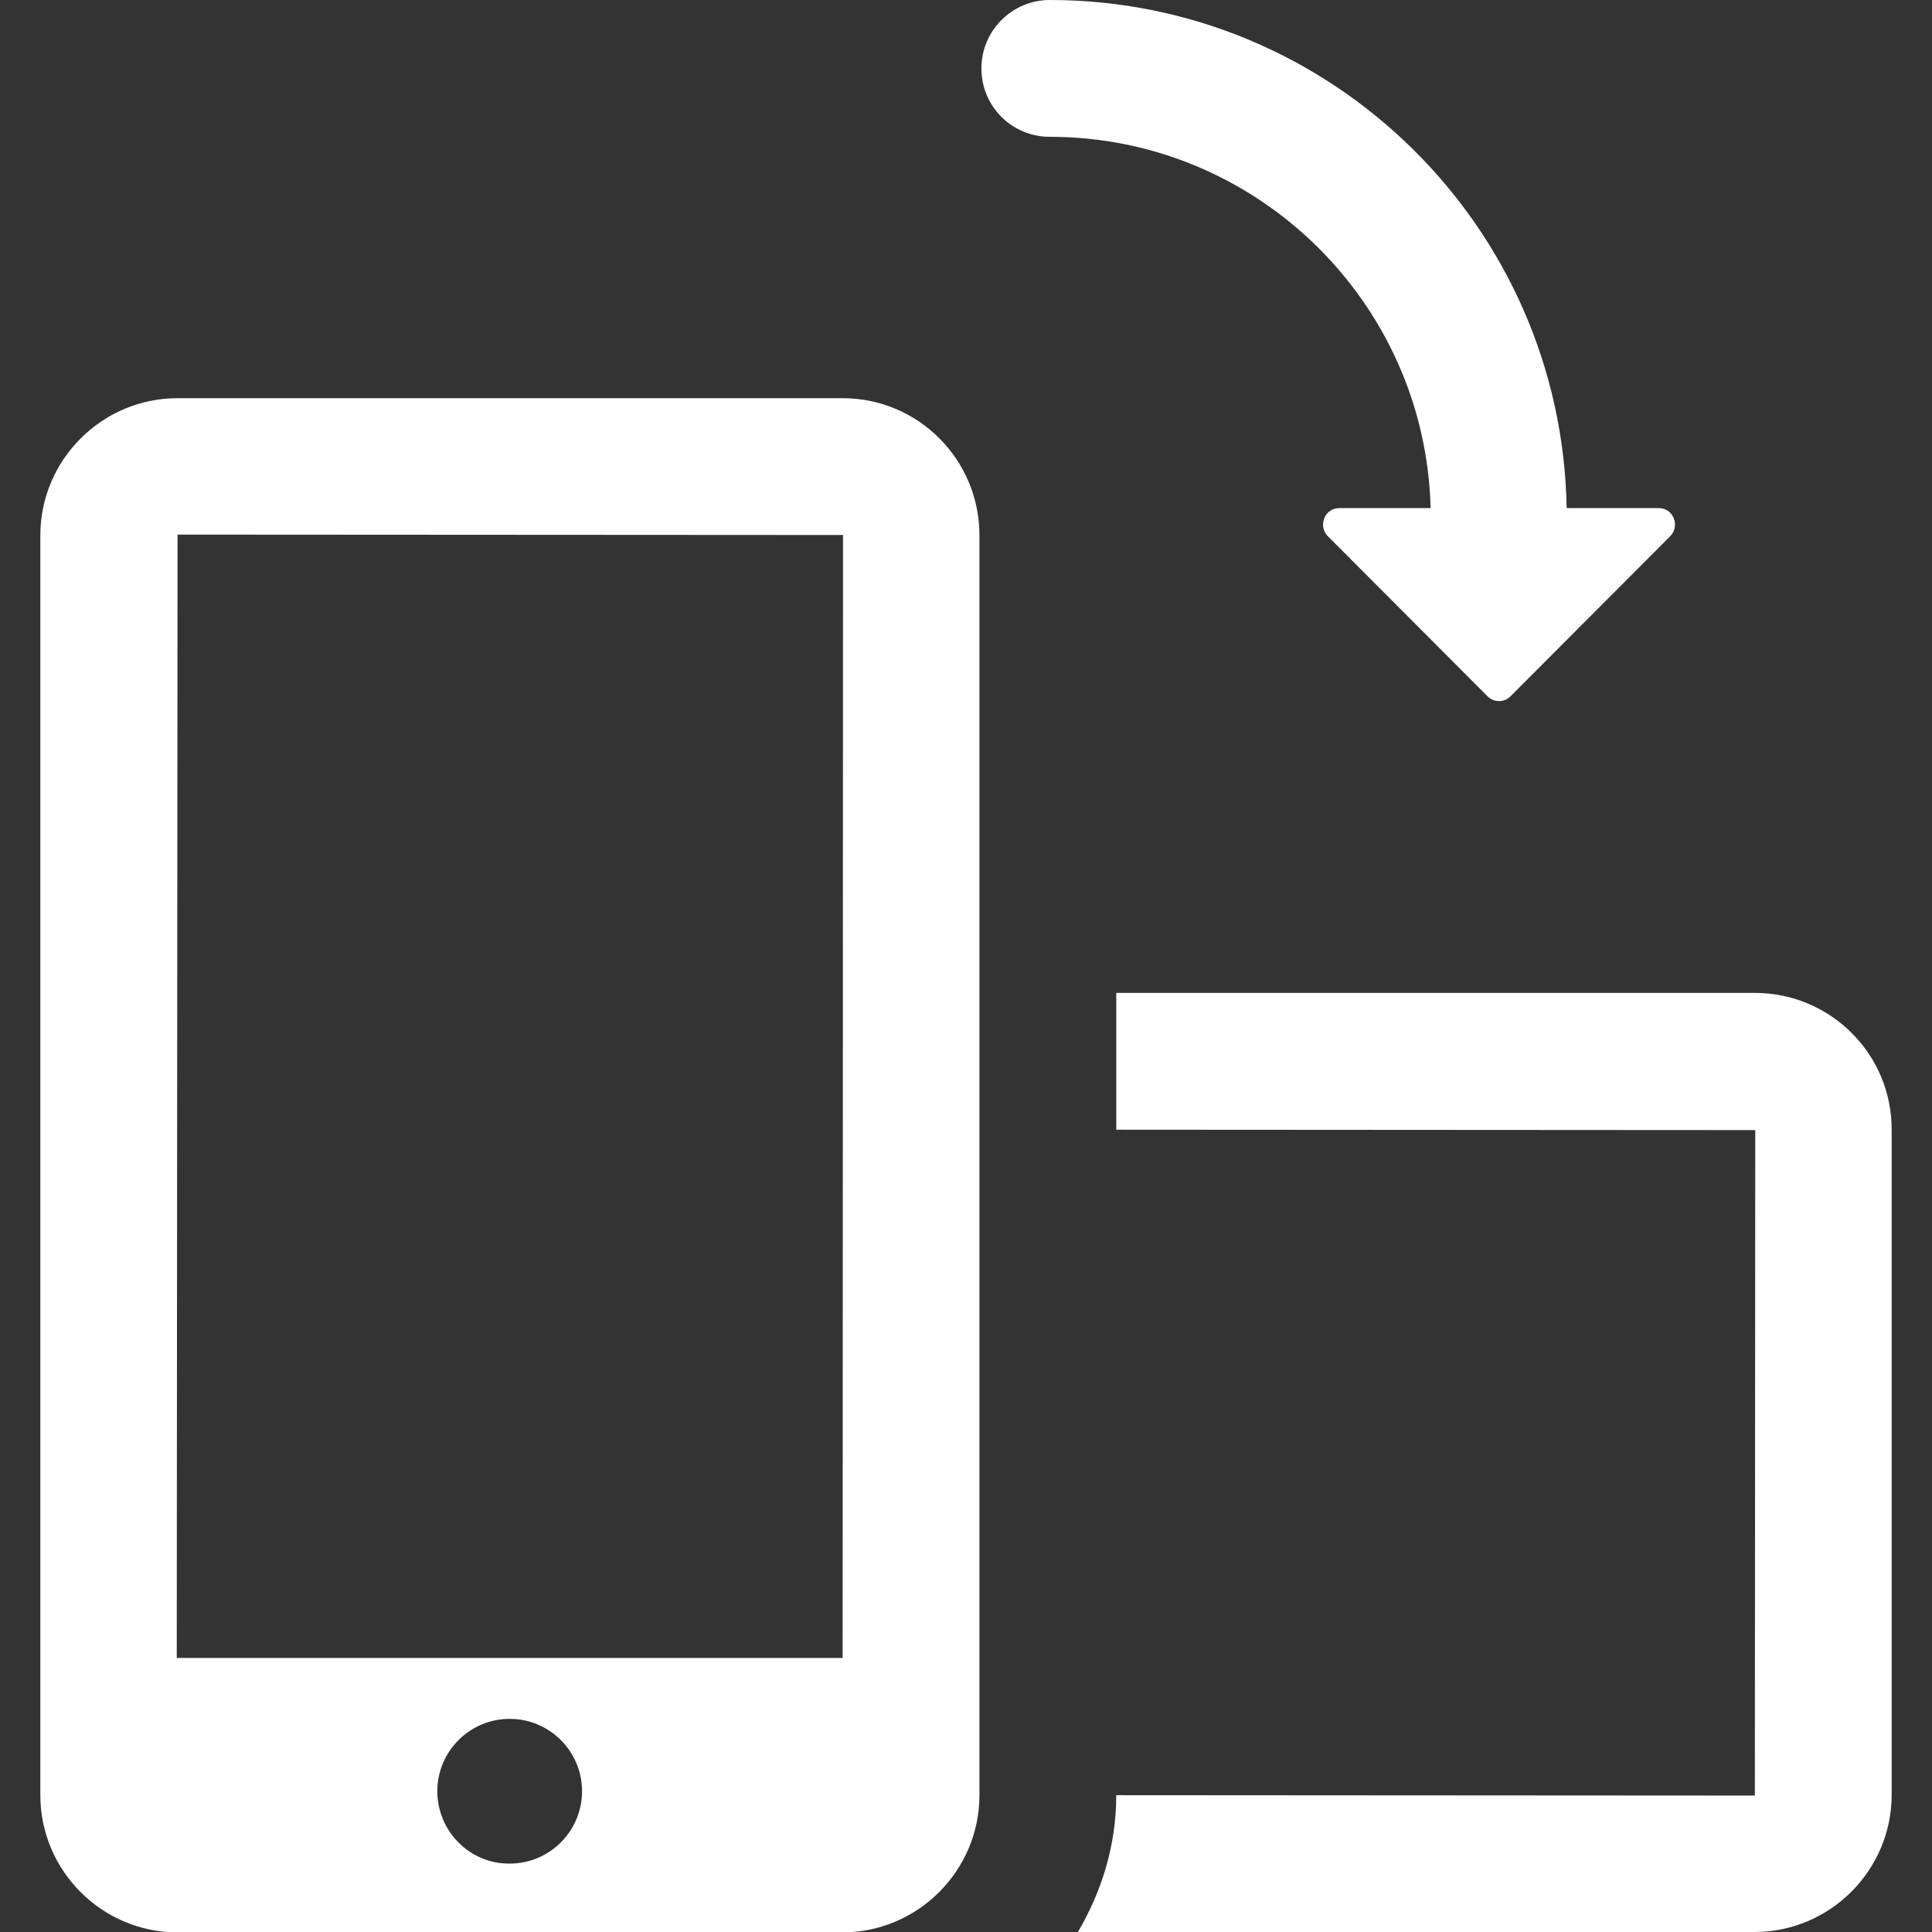
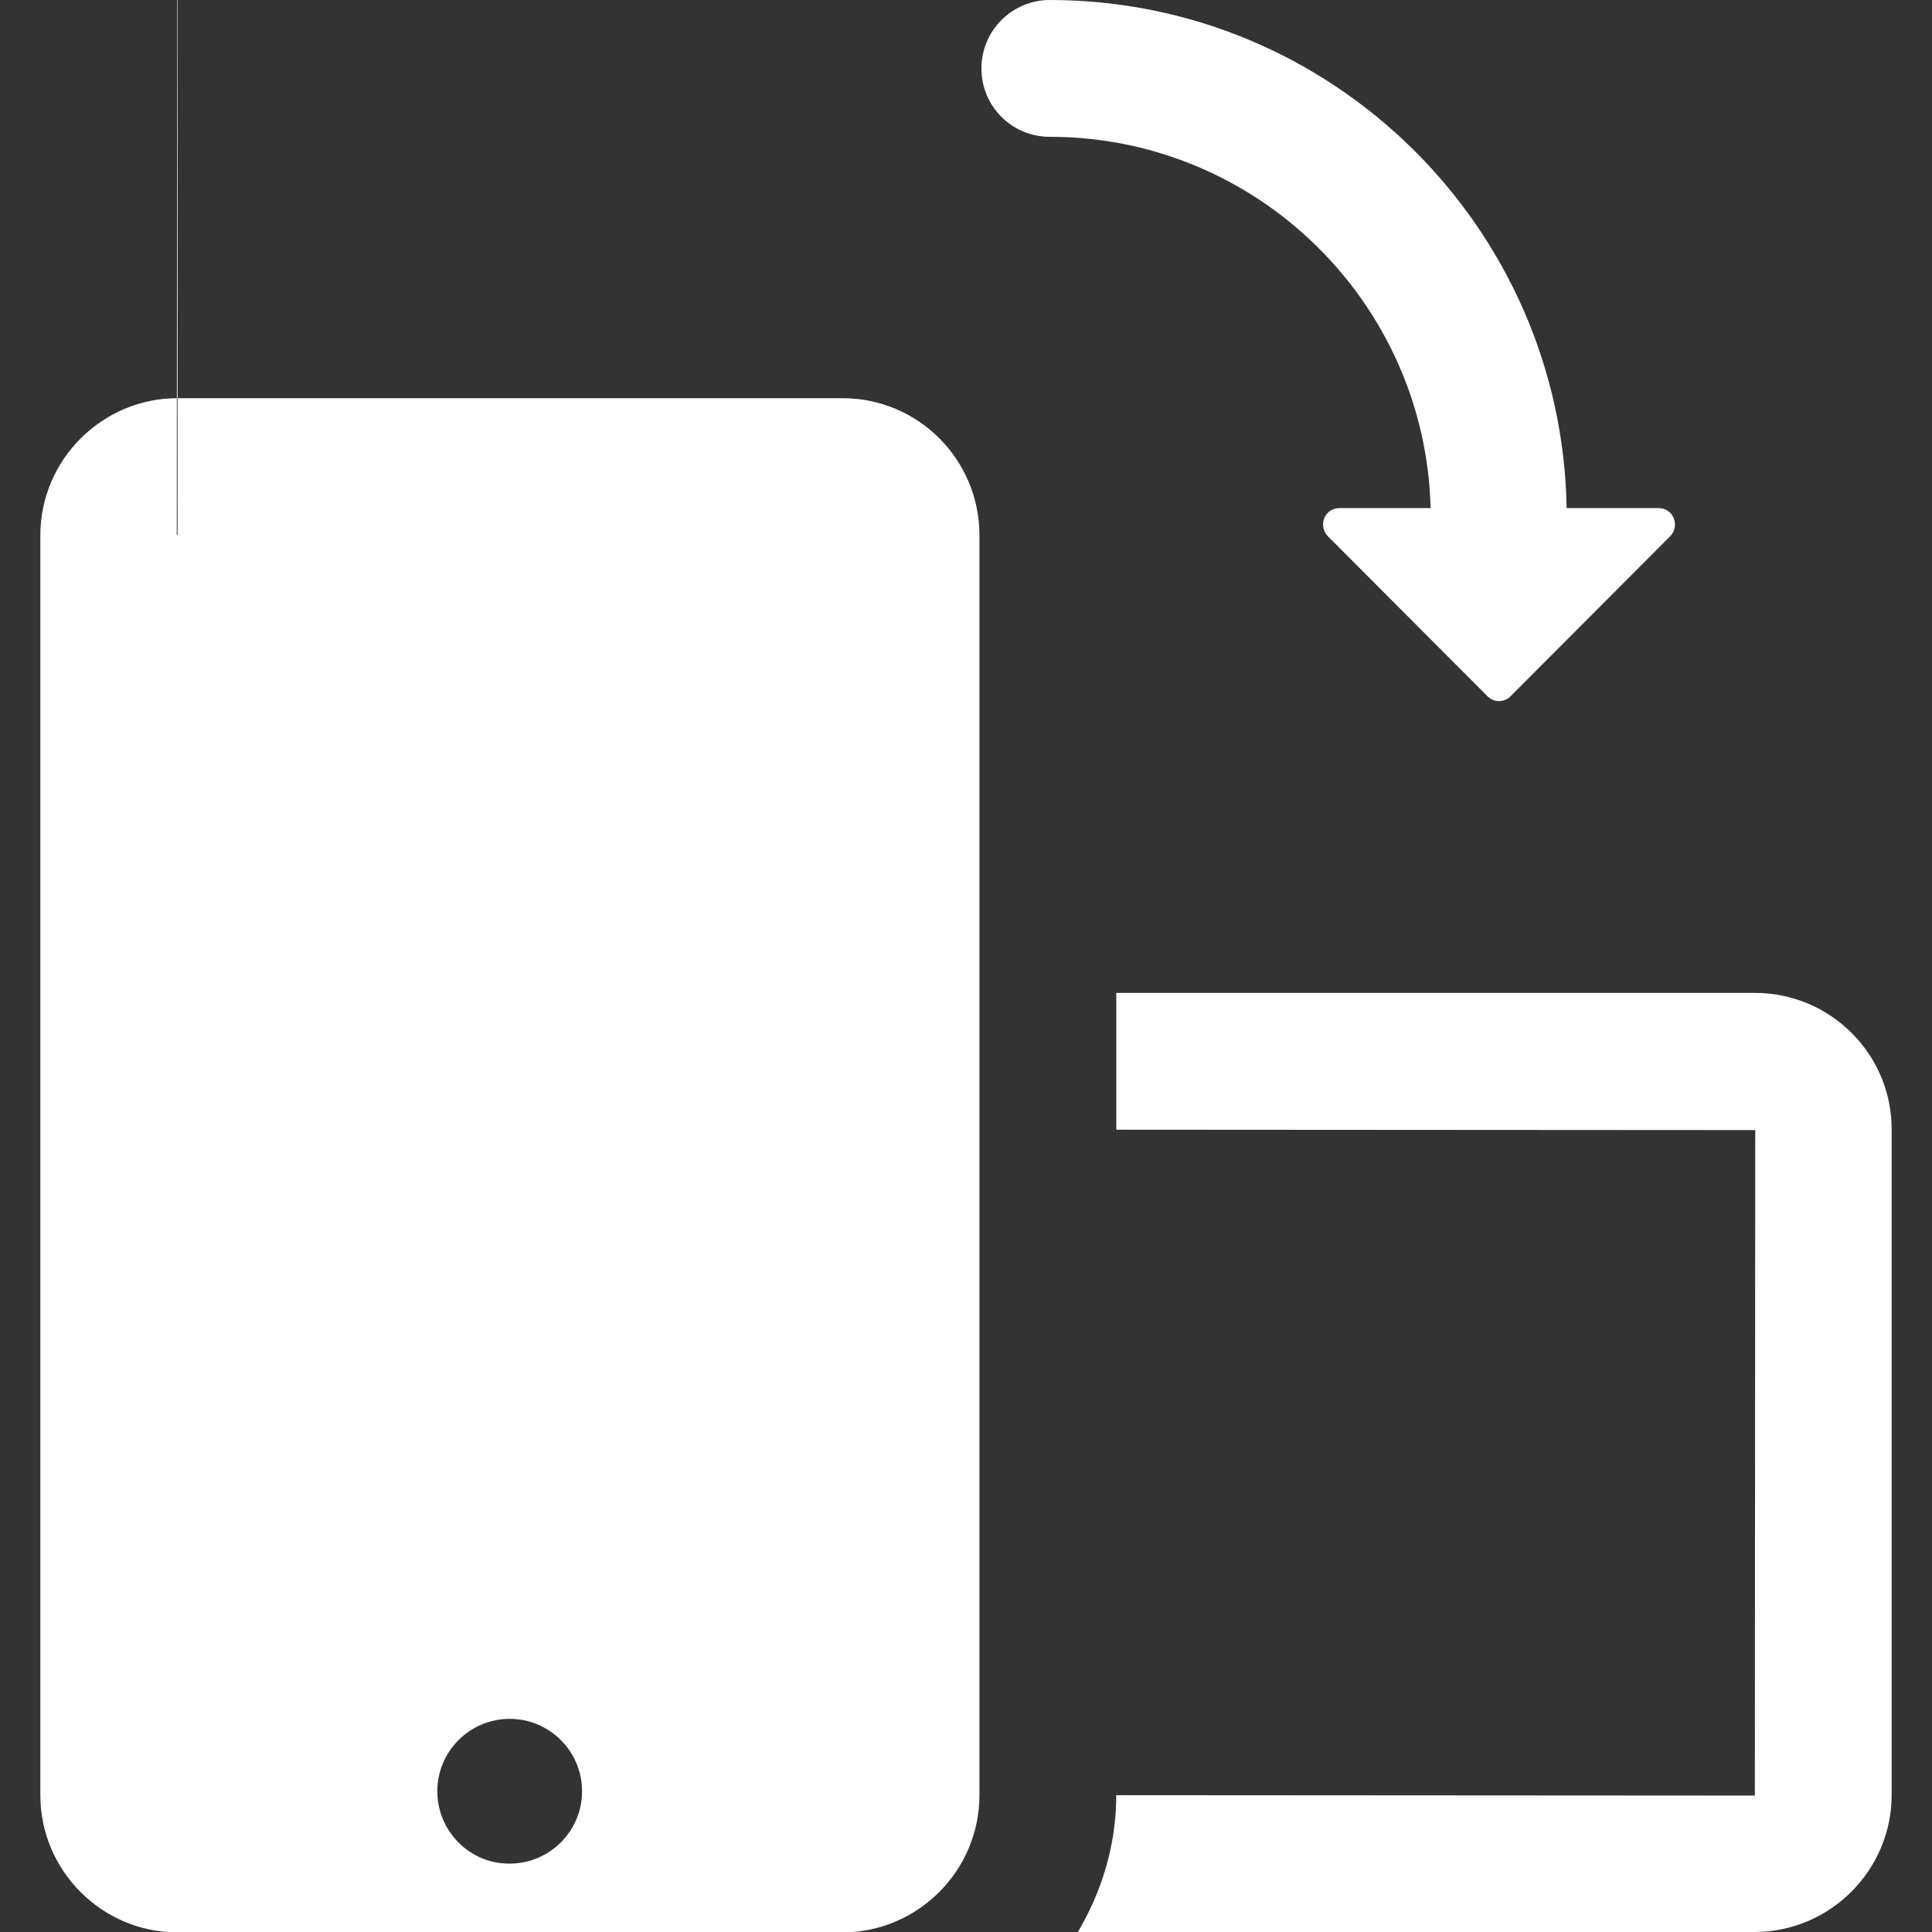
<svg xmlns="http://www.w3.org/2000/svg" id="Capa_1" viewBox="0 0 488.6 488.6">
  <rect x="0" y="0" width="488.6" height="488.6" fill="#333333" stroke="none" />
  <style>.st0{fill:#fff}</style>
-   <path class="st0" d="M443.8 251.1H282.3v34.6l161.6.1-.1 168.3h-.1l-161.4-.1c0 12.7-3.7 24.4-9.7 34.6h171.1c19.1 0 34.7-15.6 34.7-34.7V285.8c.1-19.2-15.5-34.7-34.6-34.7zM213.1 100.7H44.9c-19.1 0-34.7 15.6-34.7 34.7V454c0 19.1 15.6 34.7 34.7 34.7H213c19.1 0 34.7-15.6 34.7-34.7V135.4c0-19.2-15.5-34.7-34.6-34.7zM44.9 135.2l168.3.1-.1 284H44.7l.2-284.1zM110.6 453c0-10.1 8.2-18.3 18.3-18.3 10.1 0 18.3 8.2 18.3 18.3 0 10.1-8.2 18.3-18.3 18.3-10.1.1-18.3-8.2-18.3-18.3zm251.2-324.5h-23.1c-1.7 0-3.2 1-3.8 2.6-.6 1.5-.3 3.3.9 4.5l40.4 40.5c1.6 1.6 4.2 1.6 5.8 0l40.4-40.5c1.2-1.2 1.5-3 .9-4.5-.6-1.6-2.1-2.6-3.8-2.6h-23.3C395 57.4 336.9 0 265.5 0c-9.5 0-17.3 7.7-17.3 17.3 0 9.6 7.7 17.3 17.3 17.3 52.3 0 95 41.9 96.3 93.9z" />
+   <path class="st0" d="M443.8 251.1H282.3v34.6l161.6.1-.1 168.3h-.1l-161.4-.1c0 12.7-3.7 24.4-9.7 34.6h171.1c19.1 0 34.7-15.6 34.7-34.7V285.8c.1-19.2-15.5-34.7-34.6-34.7zM213.1 100.7H44.9c-19.1 0-34.7 15.6-34.7 34.7V454c0 19.1 15.6 34.7 34.7 34.7H213c19.1 0 34.7-15.6 34.7-34.7V135.4c0-19.2-15.5-34.7-34.6-34.7zM44.9 135.2H44.7l.2-284.1zM110.6 453c0-10.1 8.2-18.3 18.3-18.3 10.1 0 18.3 8.2 18.3 18.3 0 10.1-8.2 18.3-18.3 18.3-10.1.1-18.3-8.2-18.3-18.3zm251.2-324.5h-23.1c-1.7 0-3.2 1-3.8 2.6-.6 1.5-.3 3.3.9 4.5l40.4 40.5c1.6 1.6 4.2 1.6 5.8 0l40.4-40.5c1.2-1.2 1.5-3 .9-4.5-.6-1.6-2.1-2.6-3.8-2.6h-23.3C395 57.4 336.9 0 265.5 0c-9.5 0-17.3 7.7-17.3 17.3 0 9.6 7.7 17.3 17.3 17.3 52.3 0 95 41.9 96.3 93.9z" />
</svg>